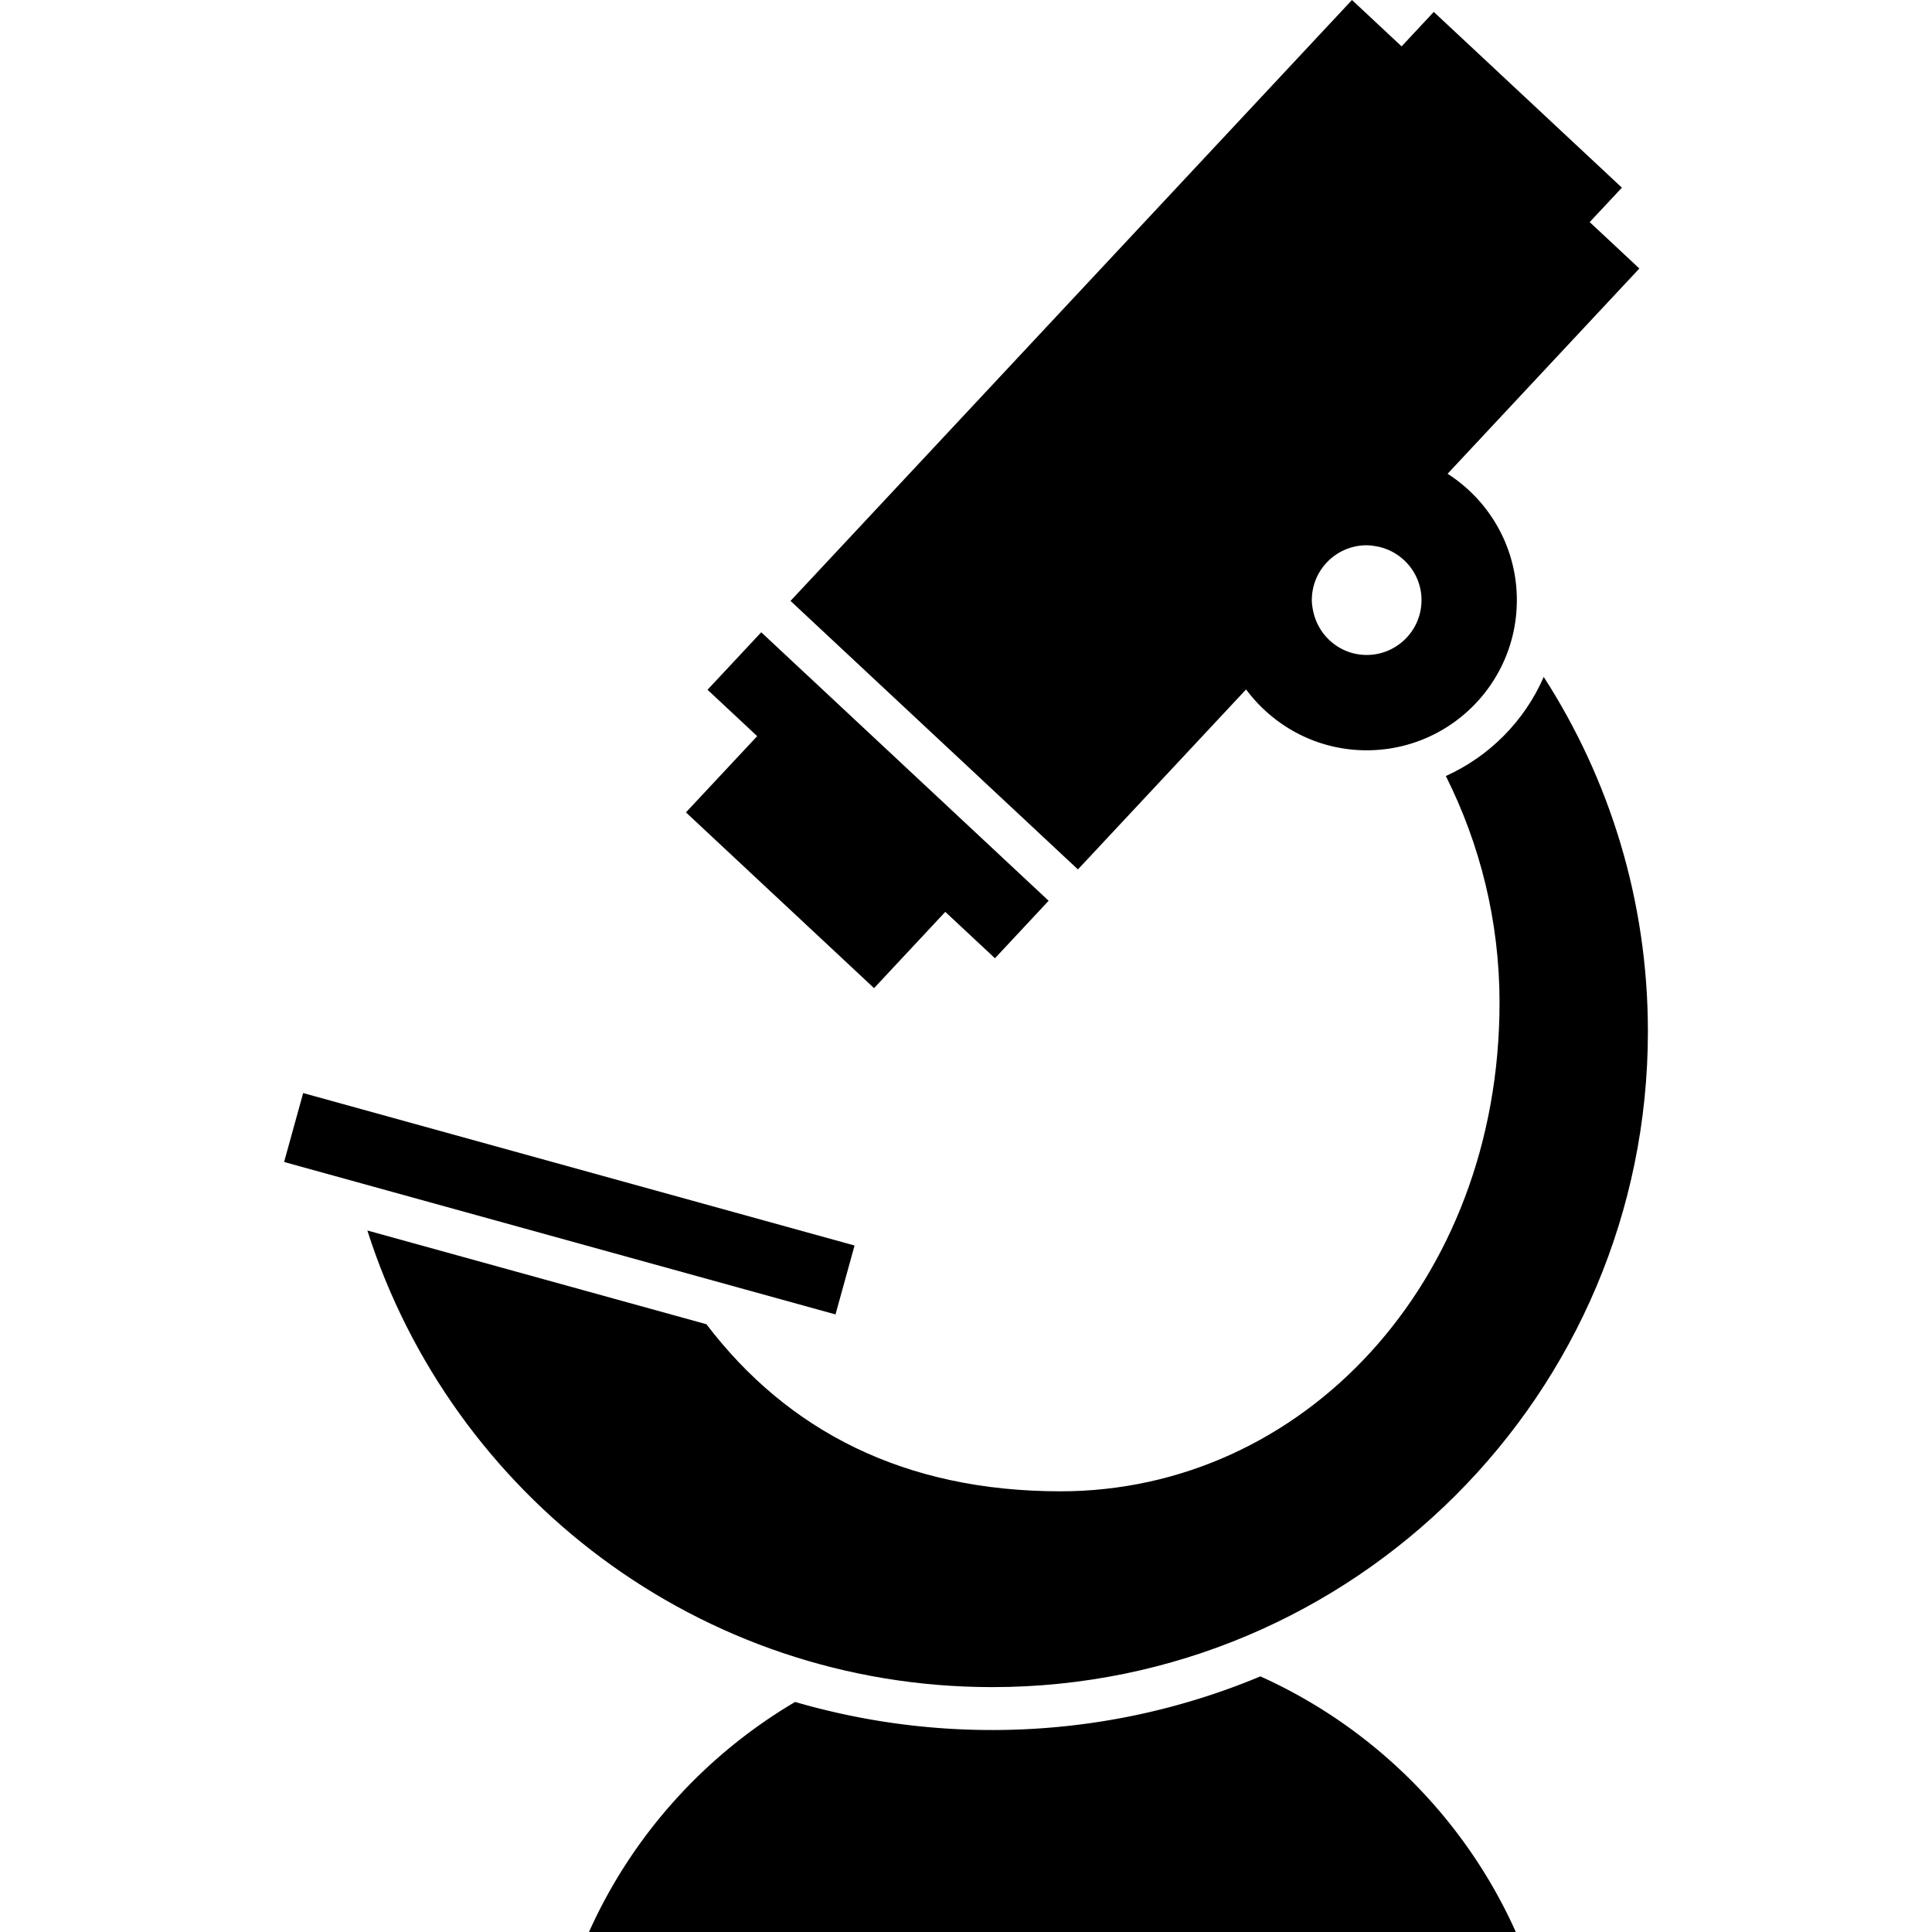
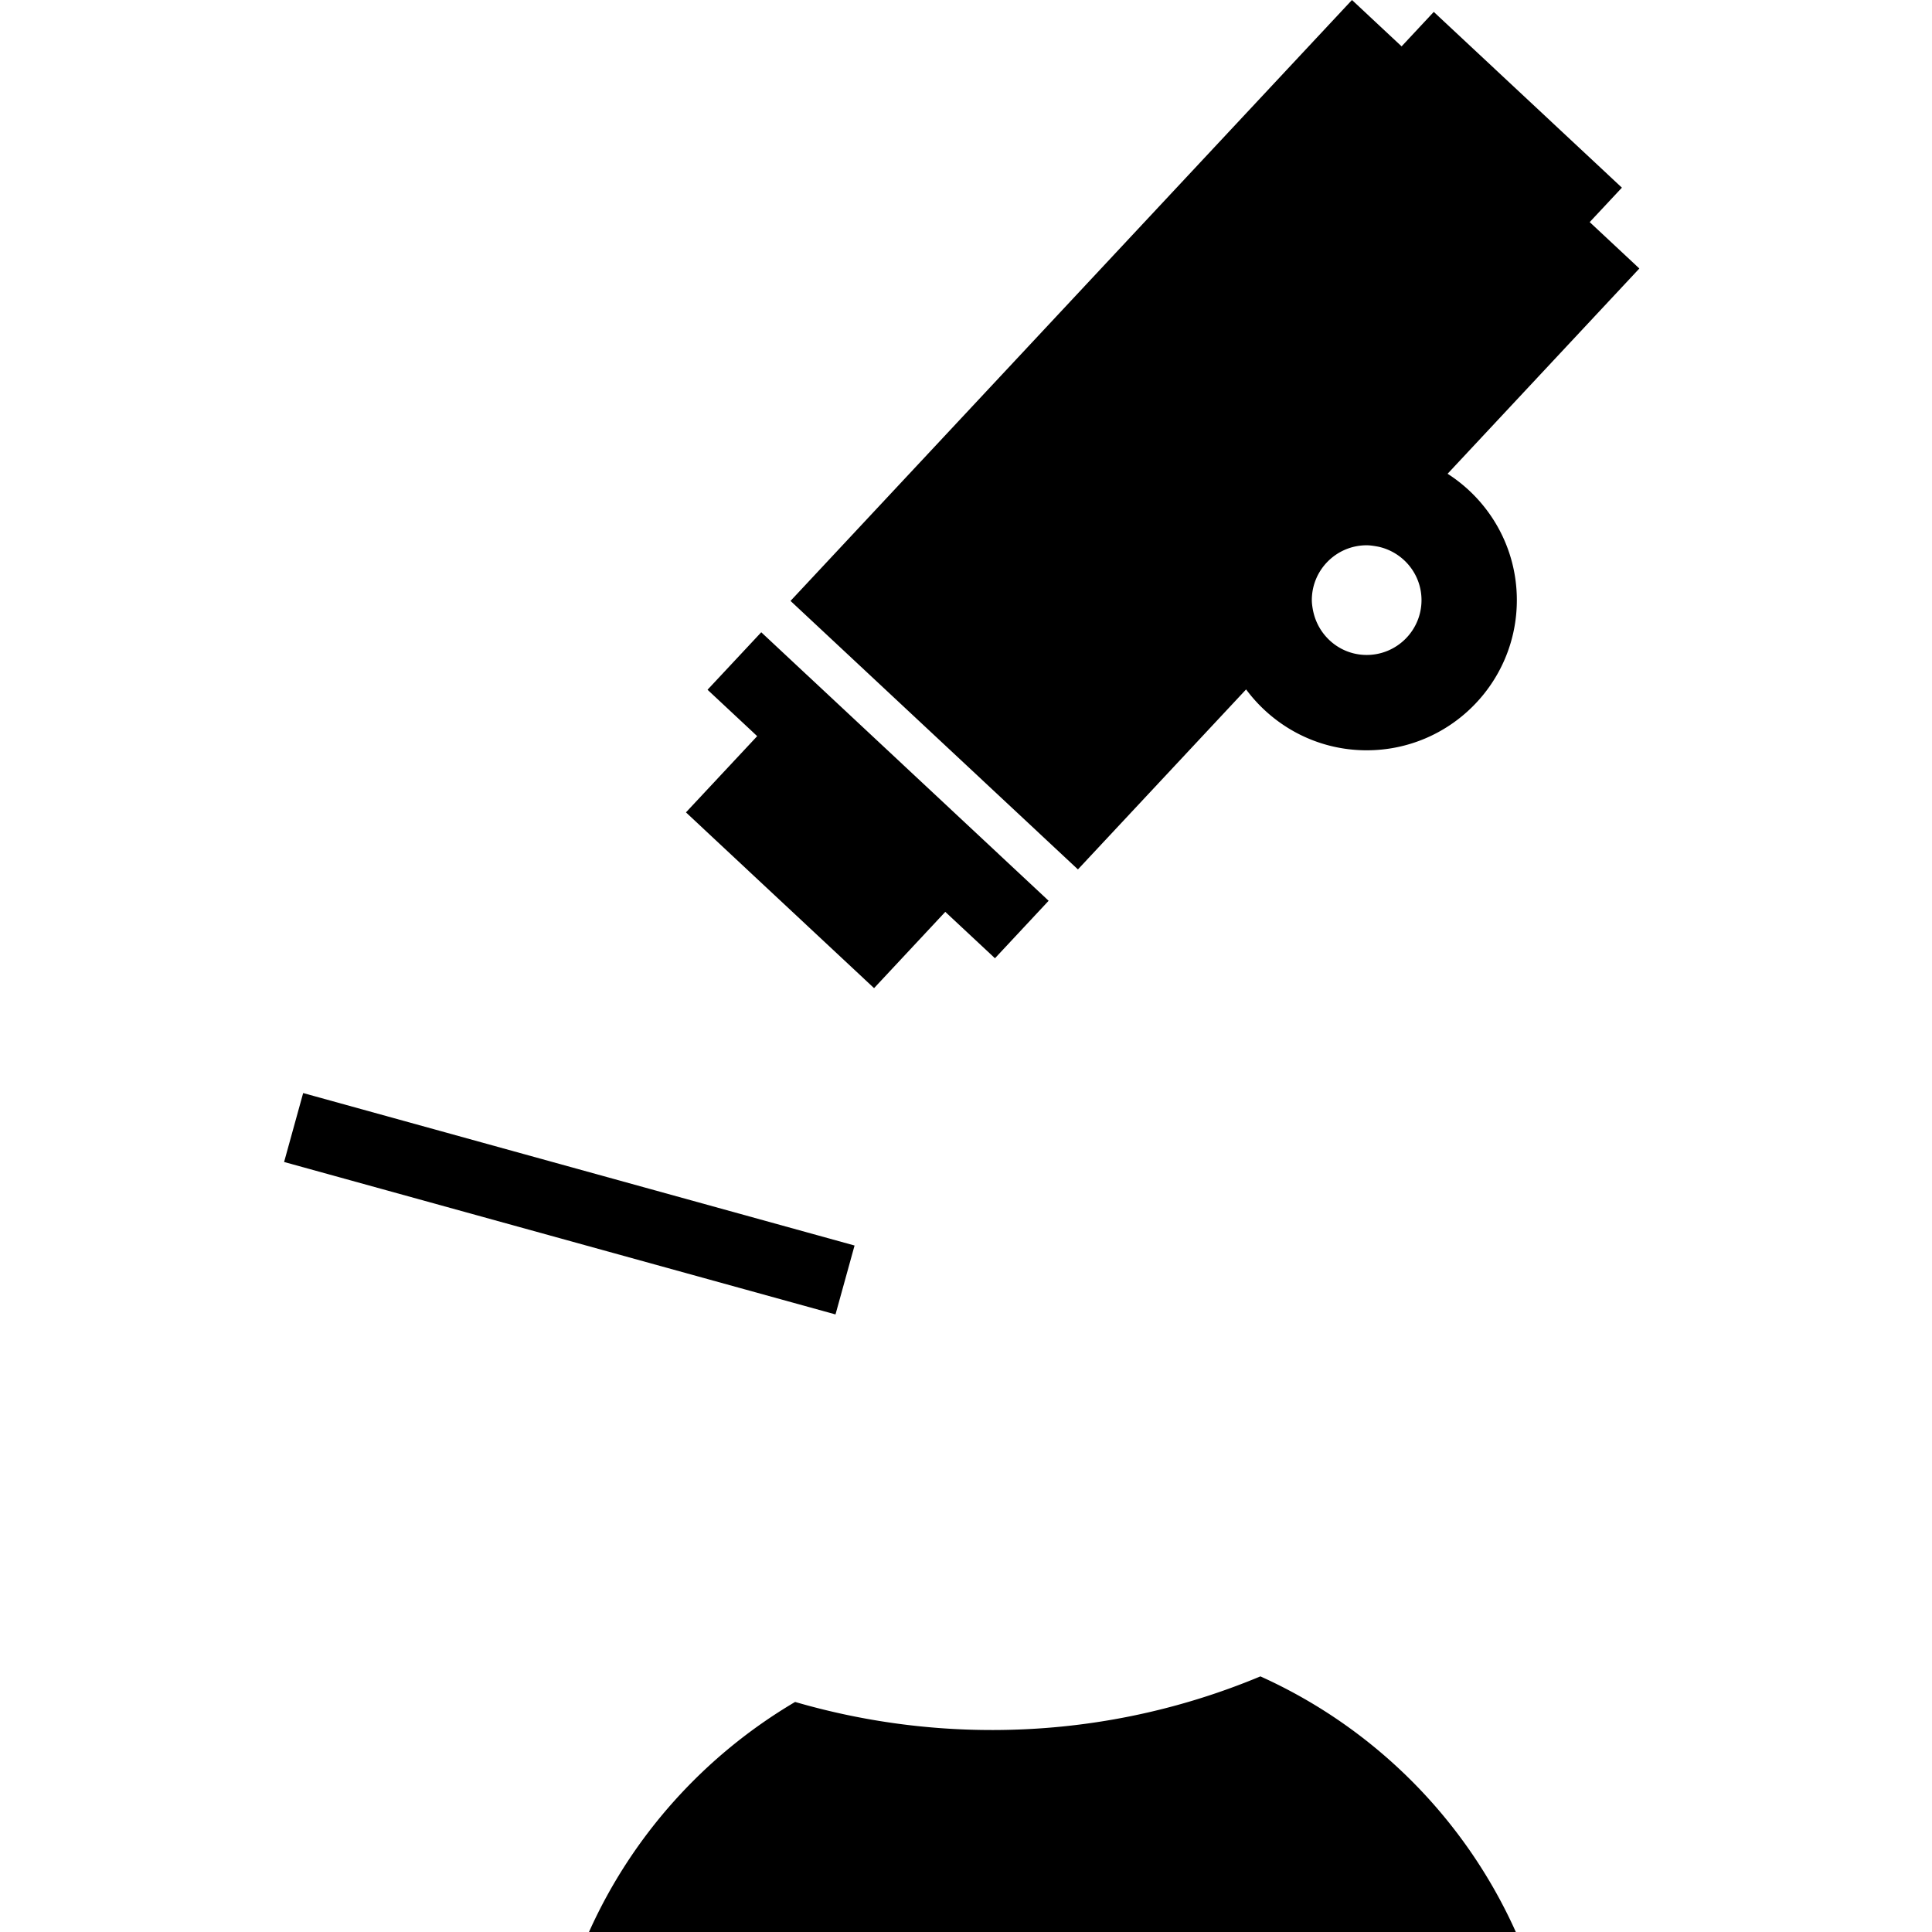
<svg xmlns="http://www.w3.org/2000/svg" xml:space="preserve" id="_x32_" fill="#000" version="1.1" viewBox="0 0 512 512">
  <g>
    <path d="m189.725 222.712 41.911 39.154 18.875-20.214 13.164 12.296 14.222-15.234-63.985-59.788v.008l-12.173-11.378-14.236 15.235 12.173 11.37v.007l.984.92-18.875 20.199zM330.229 182.704c7.259 9.77 18.846 16.132 31.952 16.132 21.973 0 39.798-17.811 39.798-39.798 0-14.062-7.324-26.416-18.353-33.486l50.82-54.396-13.158-12.296 8.533-9.126-49.858-46.579-8.525 9.134L358.288 0 209.497 159.248l76.165 71.157 44.567-47.701zm31.952-38.198c.797 0 1.57.116 2.345.238.326.058.666.116.984.188 6.413 1.512 11.204 7.238 11.204 14.105 0 8.026-6.507 14.533-14.533 14.533-6.542 0-12.014-4.357-13.838-10.299a16.7 16.7 0 0 1-.456-1.897c-.13-.767-.239-1.534-.239-2.337.001-8.017 6.507-14.531 14.533-14.531zM226.468 330.076 80.341 289.671l-5.052 18.267 146.128 40.398zM334.021 444.259c-21.907 9.148-45.913 14.214-71.098 14.214a186.417 186.417 0 0 1-52.209-7.44c-23.949 14.127-43.17 35.412-54.627 60.967h245.625c-13.476-30.057-37.671-54.215-67.691-67.741z" class="st0" />
-     <path d="M436.711 273.322c0-34.616-10.161-66.843-27.61-93.932-5.066 11.652-14.366 21.039-25.938 26.264 9.06 18.093 14.228 38.451 14.228 60.055 0 74.269-52.26 129.504-116.361 129.504-41.512 0-72.386-16.125-93.823-44.278l-89.851-24.839c22.349 70.166 87.998 121.007 165.567 121.007 95.995 0 173.788-77.8 173.788-173.781z" class="st0" />
  </g>
</svg>